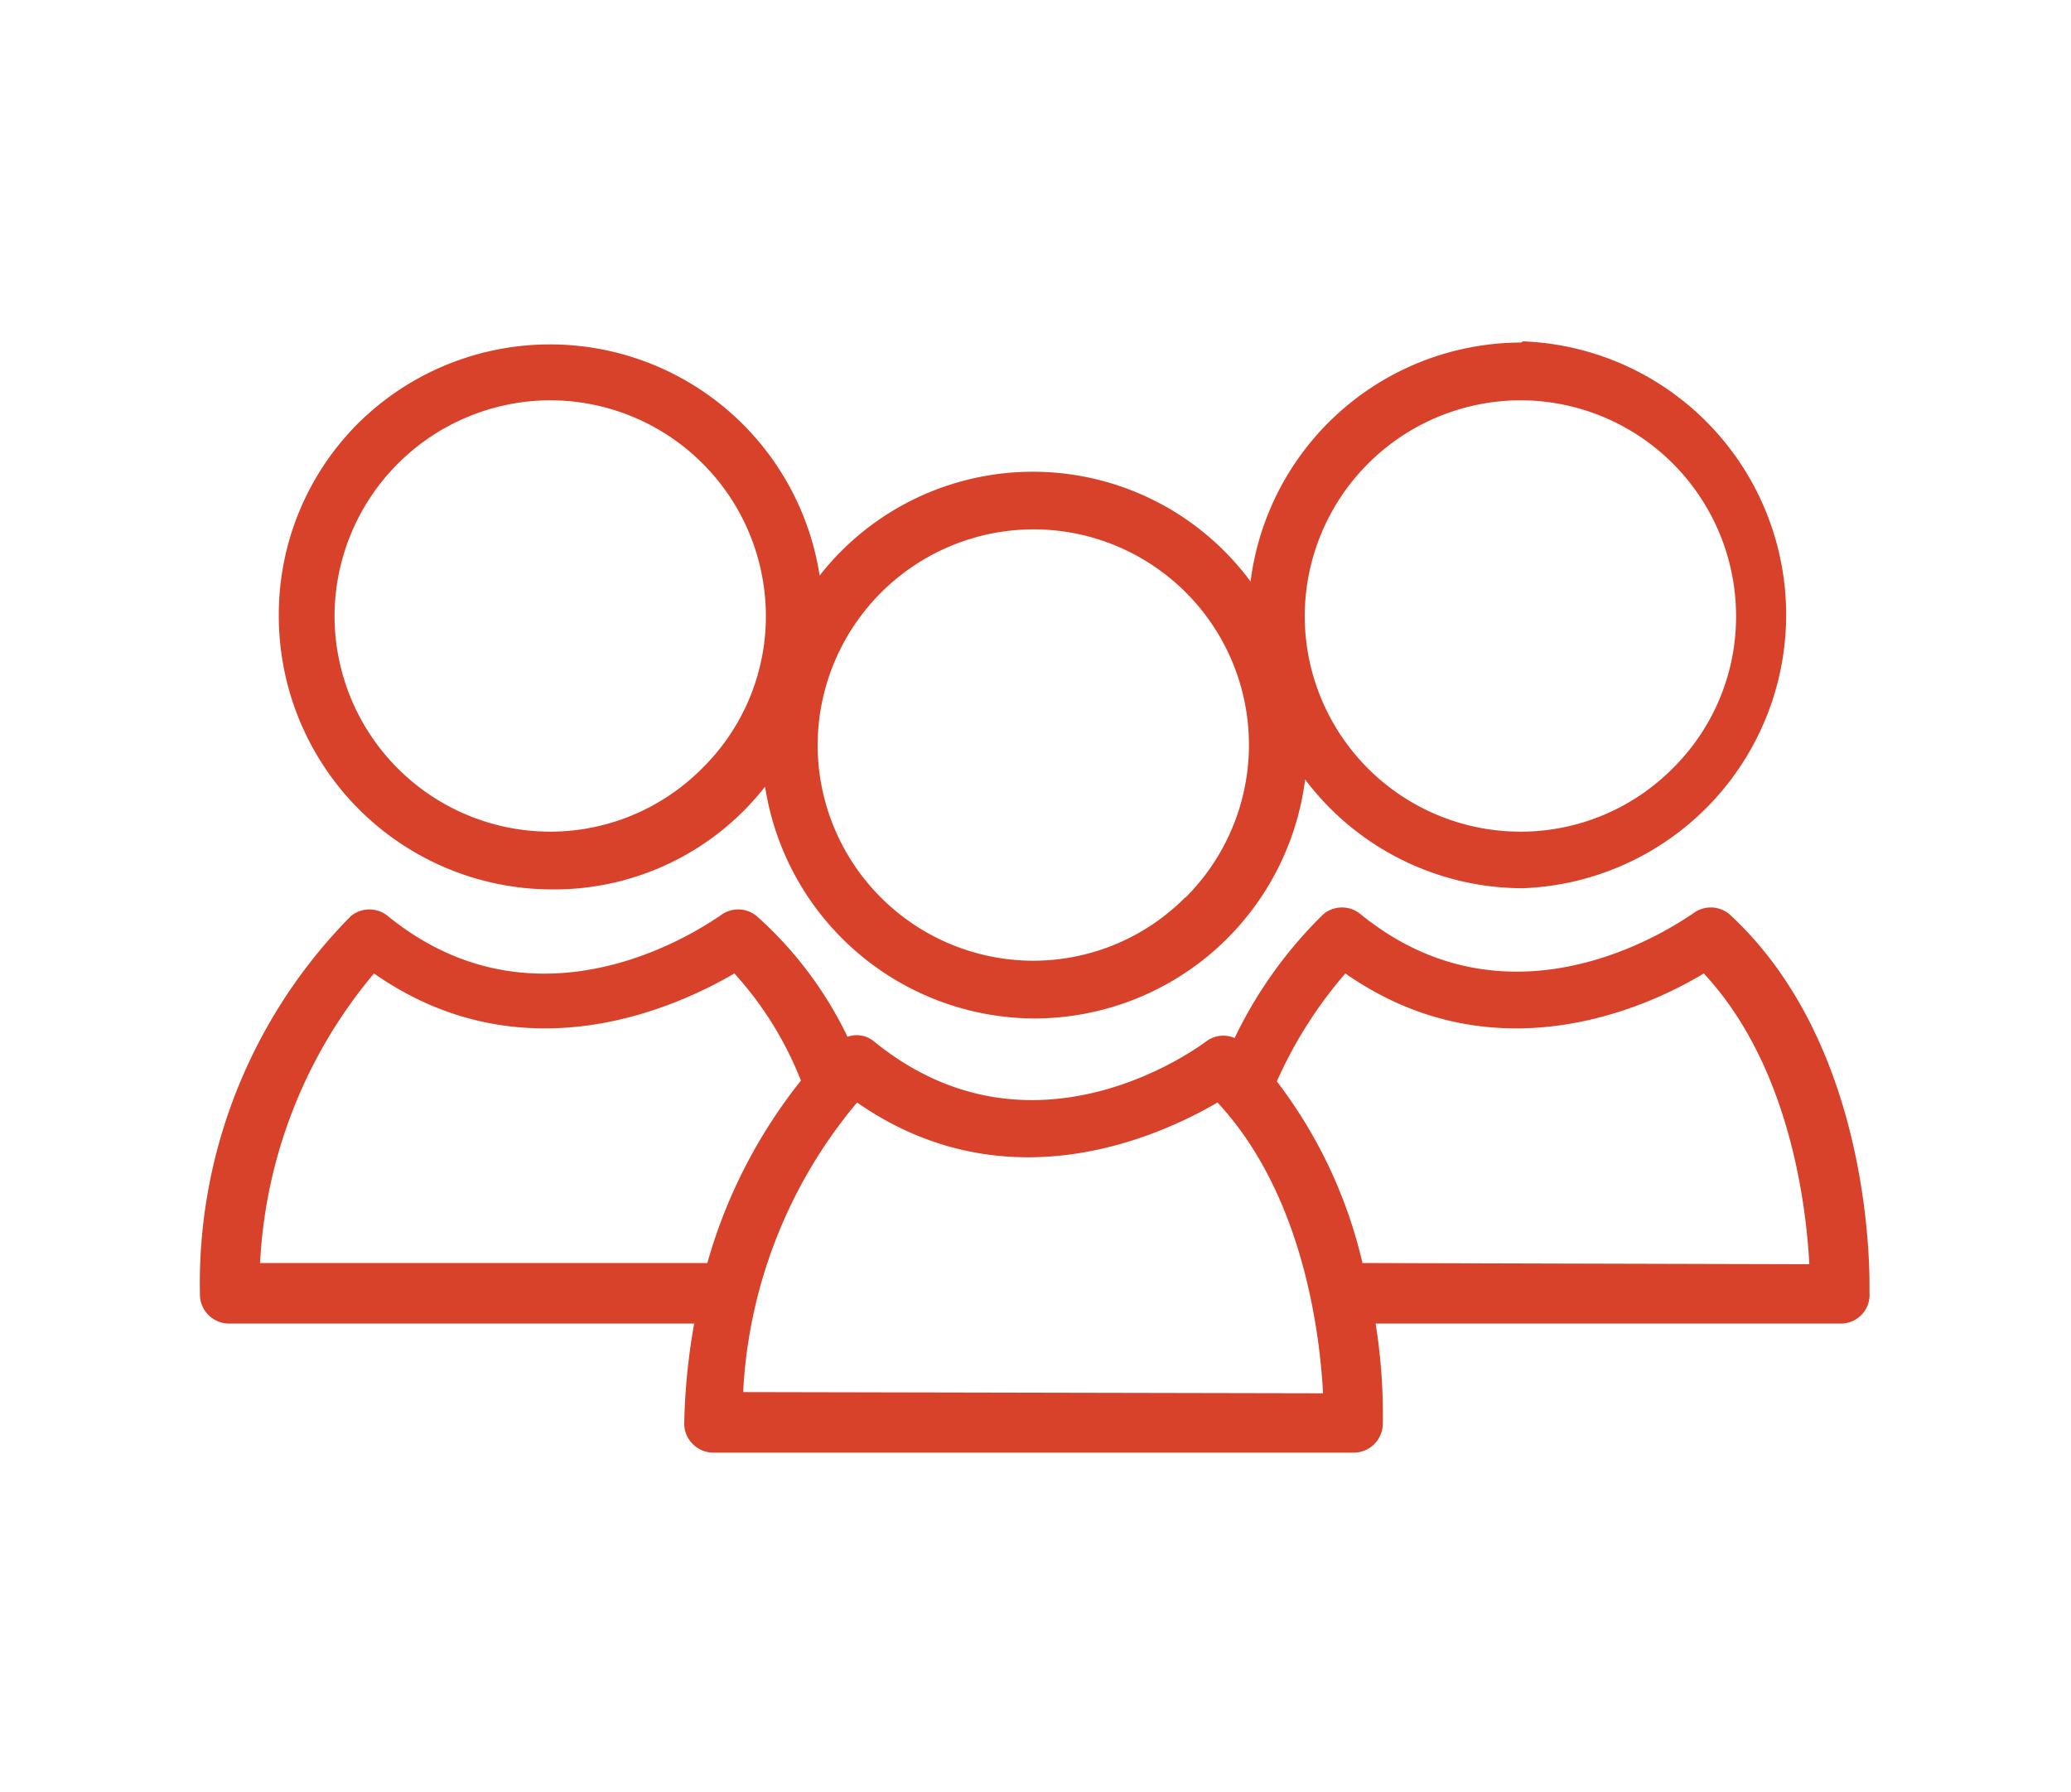
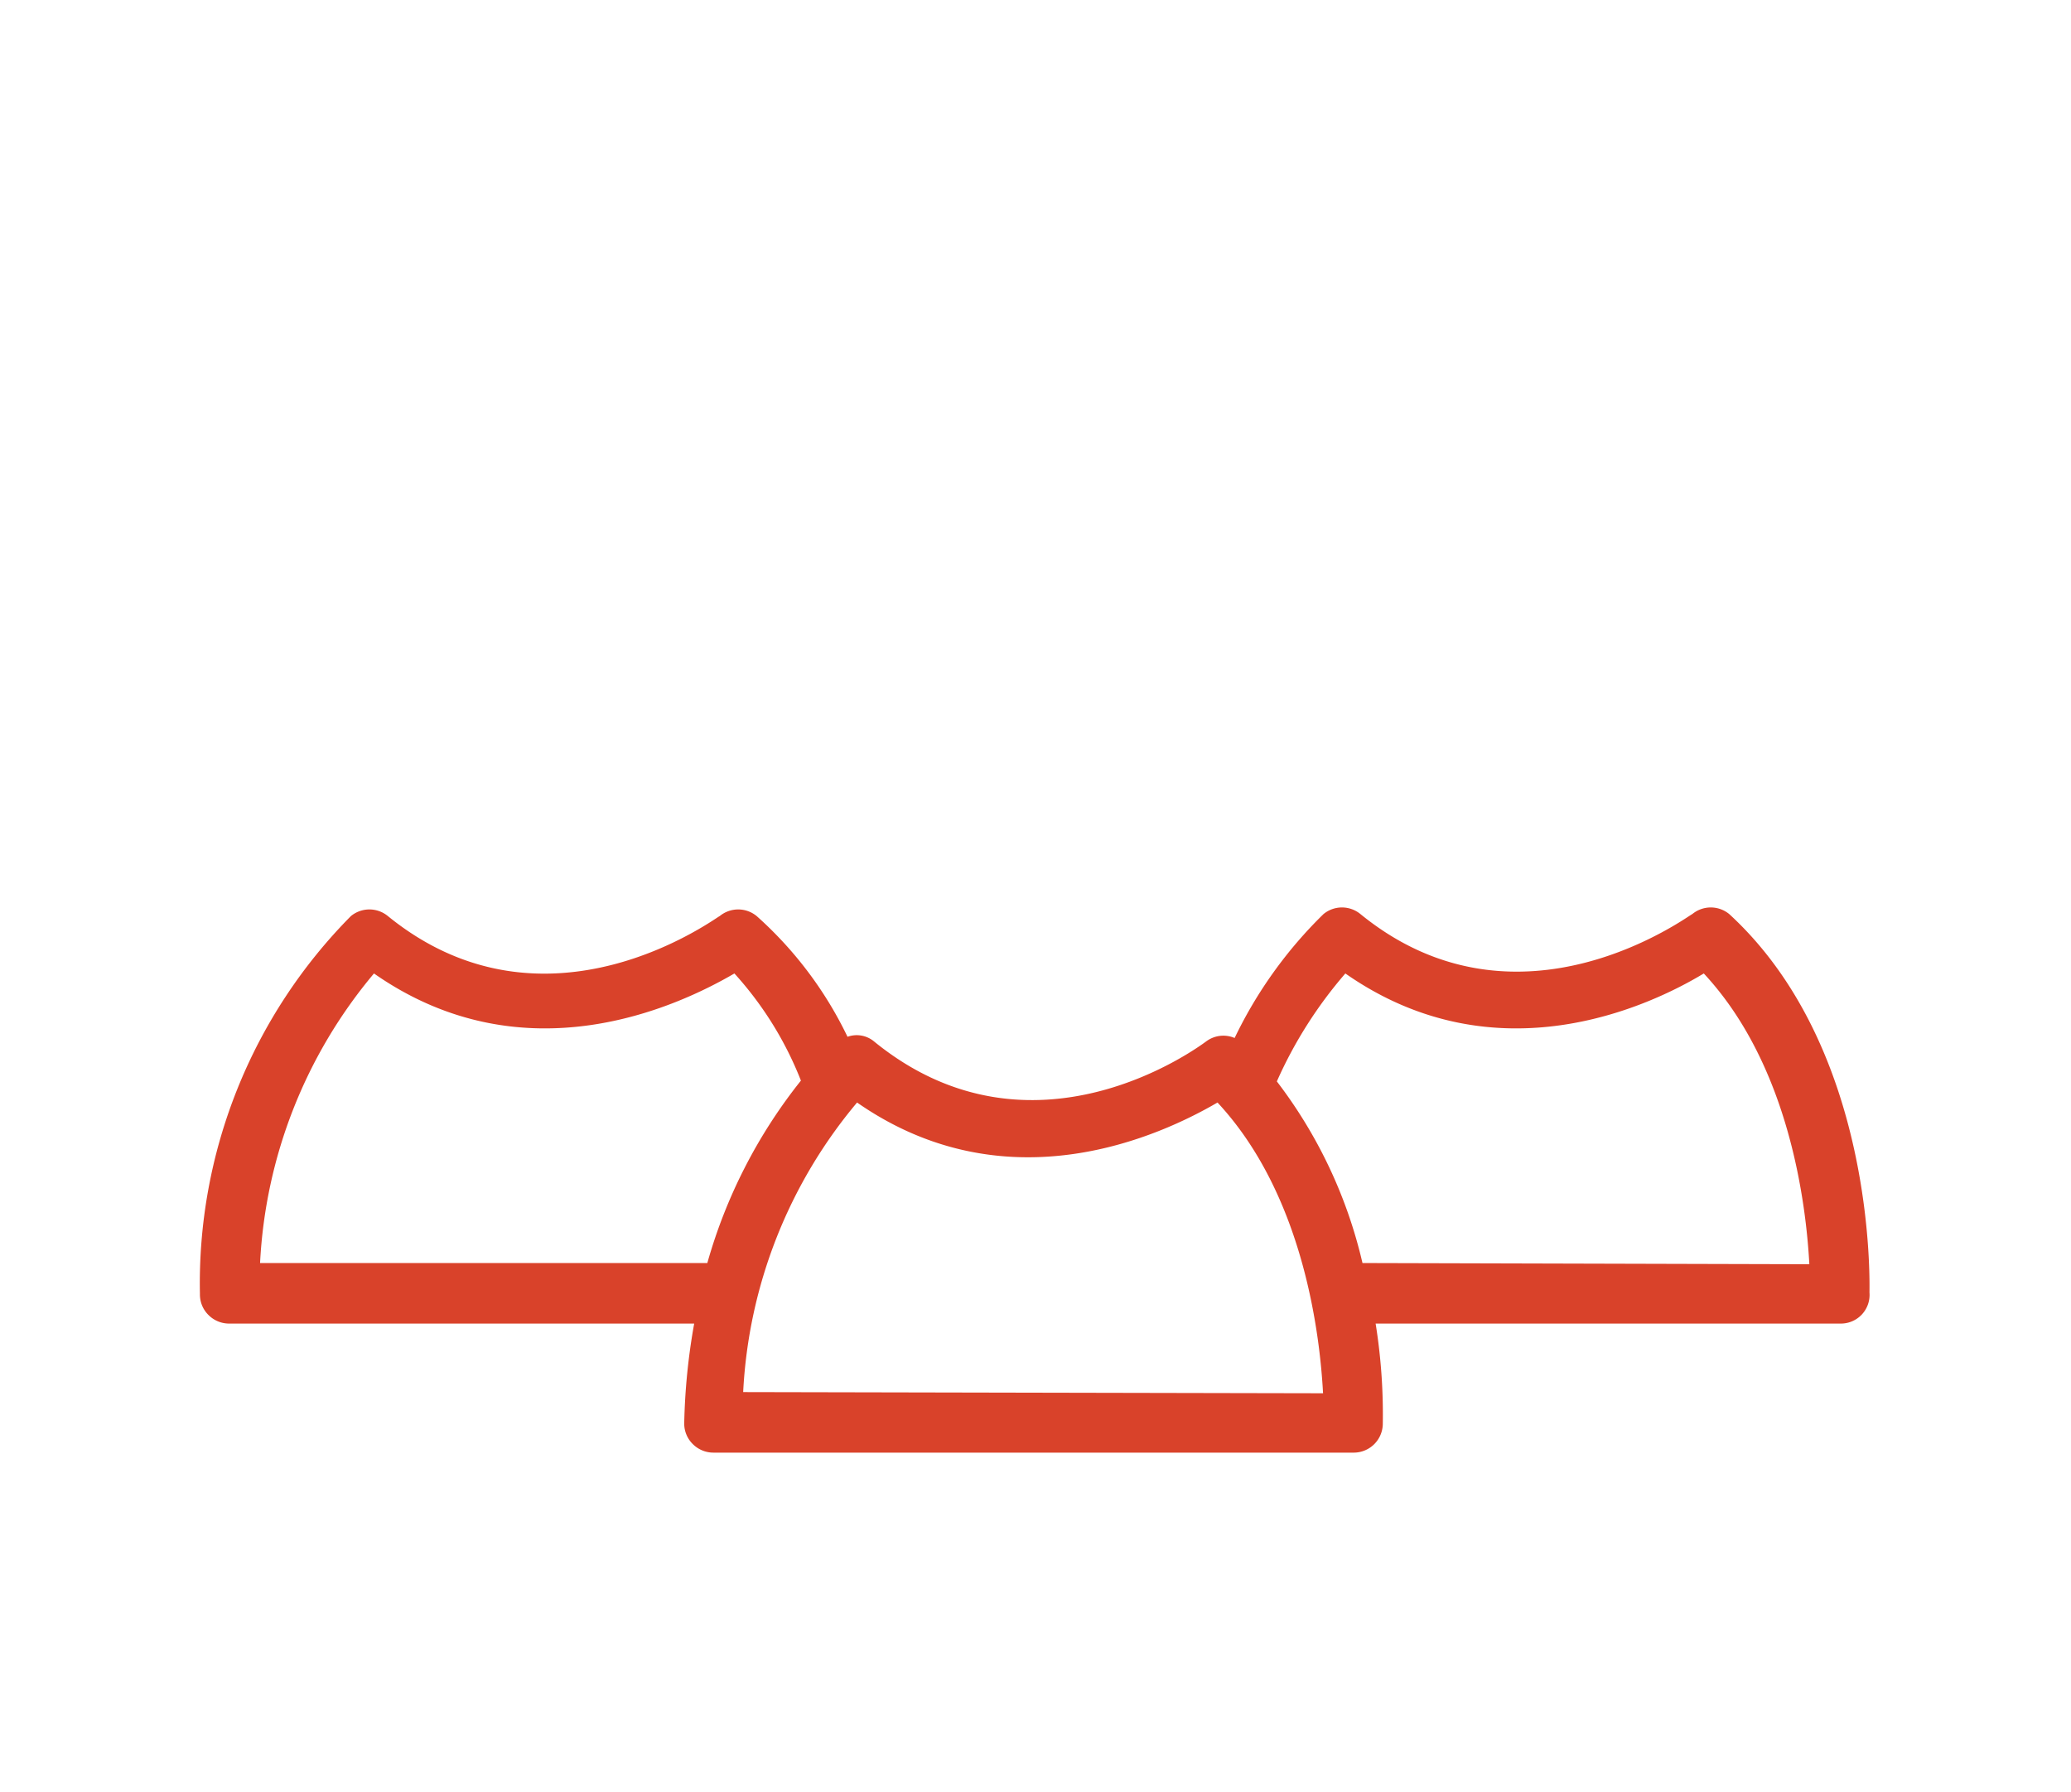
<svg xmlns="http://www.w3.org/2000/svg" width="52" height="45" viewBox="0 0 52 45">
  <defs>
    <style>.cls-1{fill:#d9422a;}.cls-2{fill:none;}</style>
  </defs>
  <title>anc_person02_01</title>
  <g id="レイヤー_2" data-name="レイヤー 2">
    <g id="レイヤー_1-2" data-name="レイヤー 1">
      <path class="cls-1" d="M46.94,32.45c0-.24.16-6.12-3.52-9.5a.73.73,0,0,0-.93,0c-.05,0-4.34,3.25-8.33,0a.73.73,0,0,0-.93,0A11,11,0,0,0,31,26.06a.72.72,0,0,0-.72.09c-.18.13-4.35,3.24-8.33,0a.68.68,0,0,0-.67-.12A9.66,9.66,0,0,0,19,23a.73.73,0,0,0-.93,0c-.05,0-4.33,3.25-8.33,0a.73.73,0,0,0-.93,0,13.1,13.1,0,0,0-3.79,9.49.72.72,0,0,0,.21.52.73.73,0,0,0,.52.22H17.43a15.91,15.91,0,0,0-.25,2.5.72.72,0,0,0,.21.52.73.73,0,0,0,.52.22H34a.73.73,0,0,0,.72-.71,14.4,14.4,0,0,0-.18-2.53H46.22A.72.72,0,0,0,46.94,32.45Zm-29.18-.74H6.53a12.26,12.26,0,0,1,2.86-7.27c3.79,2.65,7.66.81,9.05,0a8.75,8.75,0,0,1,1.67,2.69A13,13,0,0,0,17.76,31.71Zm.9,3.24a12.26,12.26,0,0,1,2.86-7.27c3.79,2.64,7.66.81,9.05,0,2.16,2.32,2.57,5.82,2.65,7.3Zm15.55-3.24a11.93,11.93,0,0,0-2.15-4.56,10.87,10.87,0,0,1,1.72-2.71c3.79,2.65,7.66.81,9,0,2.16,2.32,2.57,5.82,2.65,7.3Z" />
-       <path class="cls-1" d="M38.19,8.6a6.86,6.86,0,0,0-6.79,6,6.8,6.8,0,0,0-10.82-.15A6.85,6.85,0,0,0,9,10.62a6.79,6.79,0,0,0-2,4.85,6.87,6.87,0,0,0,6.86,6.86h0a6.72,6.72,0,0,0,5.35-2.58,6.87,6.87,0,0,0,6.77,5.82h0a6.86,6.86,0,0,0,6.79-6,6.85,6.85,0,0,0,5.47,2.73h0a6.87,6.87,0,0,0,0-13.73ZM17.63,19.29a5.38,5.38,0,0,1-3.82,1.59h0a5.42,5.42,0,0,1-5.41-5.41,5.43,5.43,0,0,1,5.41-5.42,5.42,5.42,0,0,1,5.42,5.41A5.35,5.35,0,0,1,17.63,19.29Zm12.13,3.24a5.38,5.38,0,0,1-3.82,1.59h0a5.42,5.42,0,0,1-5.41-5.41,5.43,5.43,0,0,1,5.41-5.42,5.41,5.41,0,0,1,3.83,9.24ZM42,19.29a5.38,5.38,0,0,1-3.82,1.59h0a5.42,5.42,0,0,1-5.42-5.41,5.43,5.43,0,0,1,5.42-5.42,5.42,5.42,0,0,1,5.41,5.41A5.35,5.35,0,0,1,42,19.29Z" />
-       <rect class="cls-2" width="52" height="45" />
    </g>
  </g>
</svg>